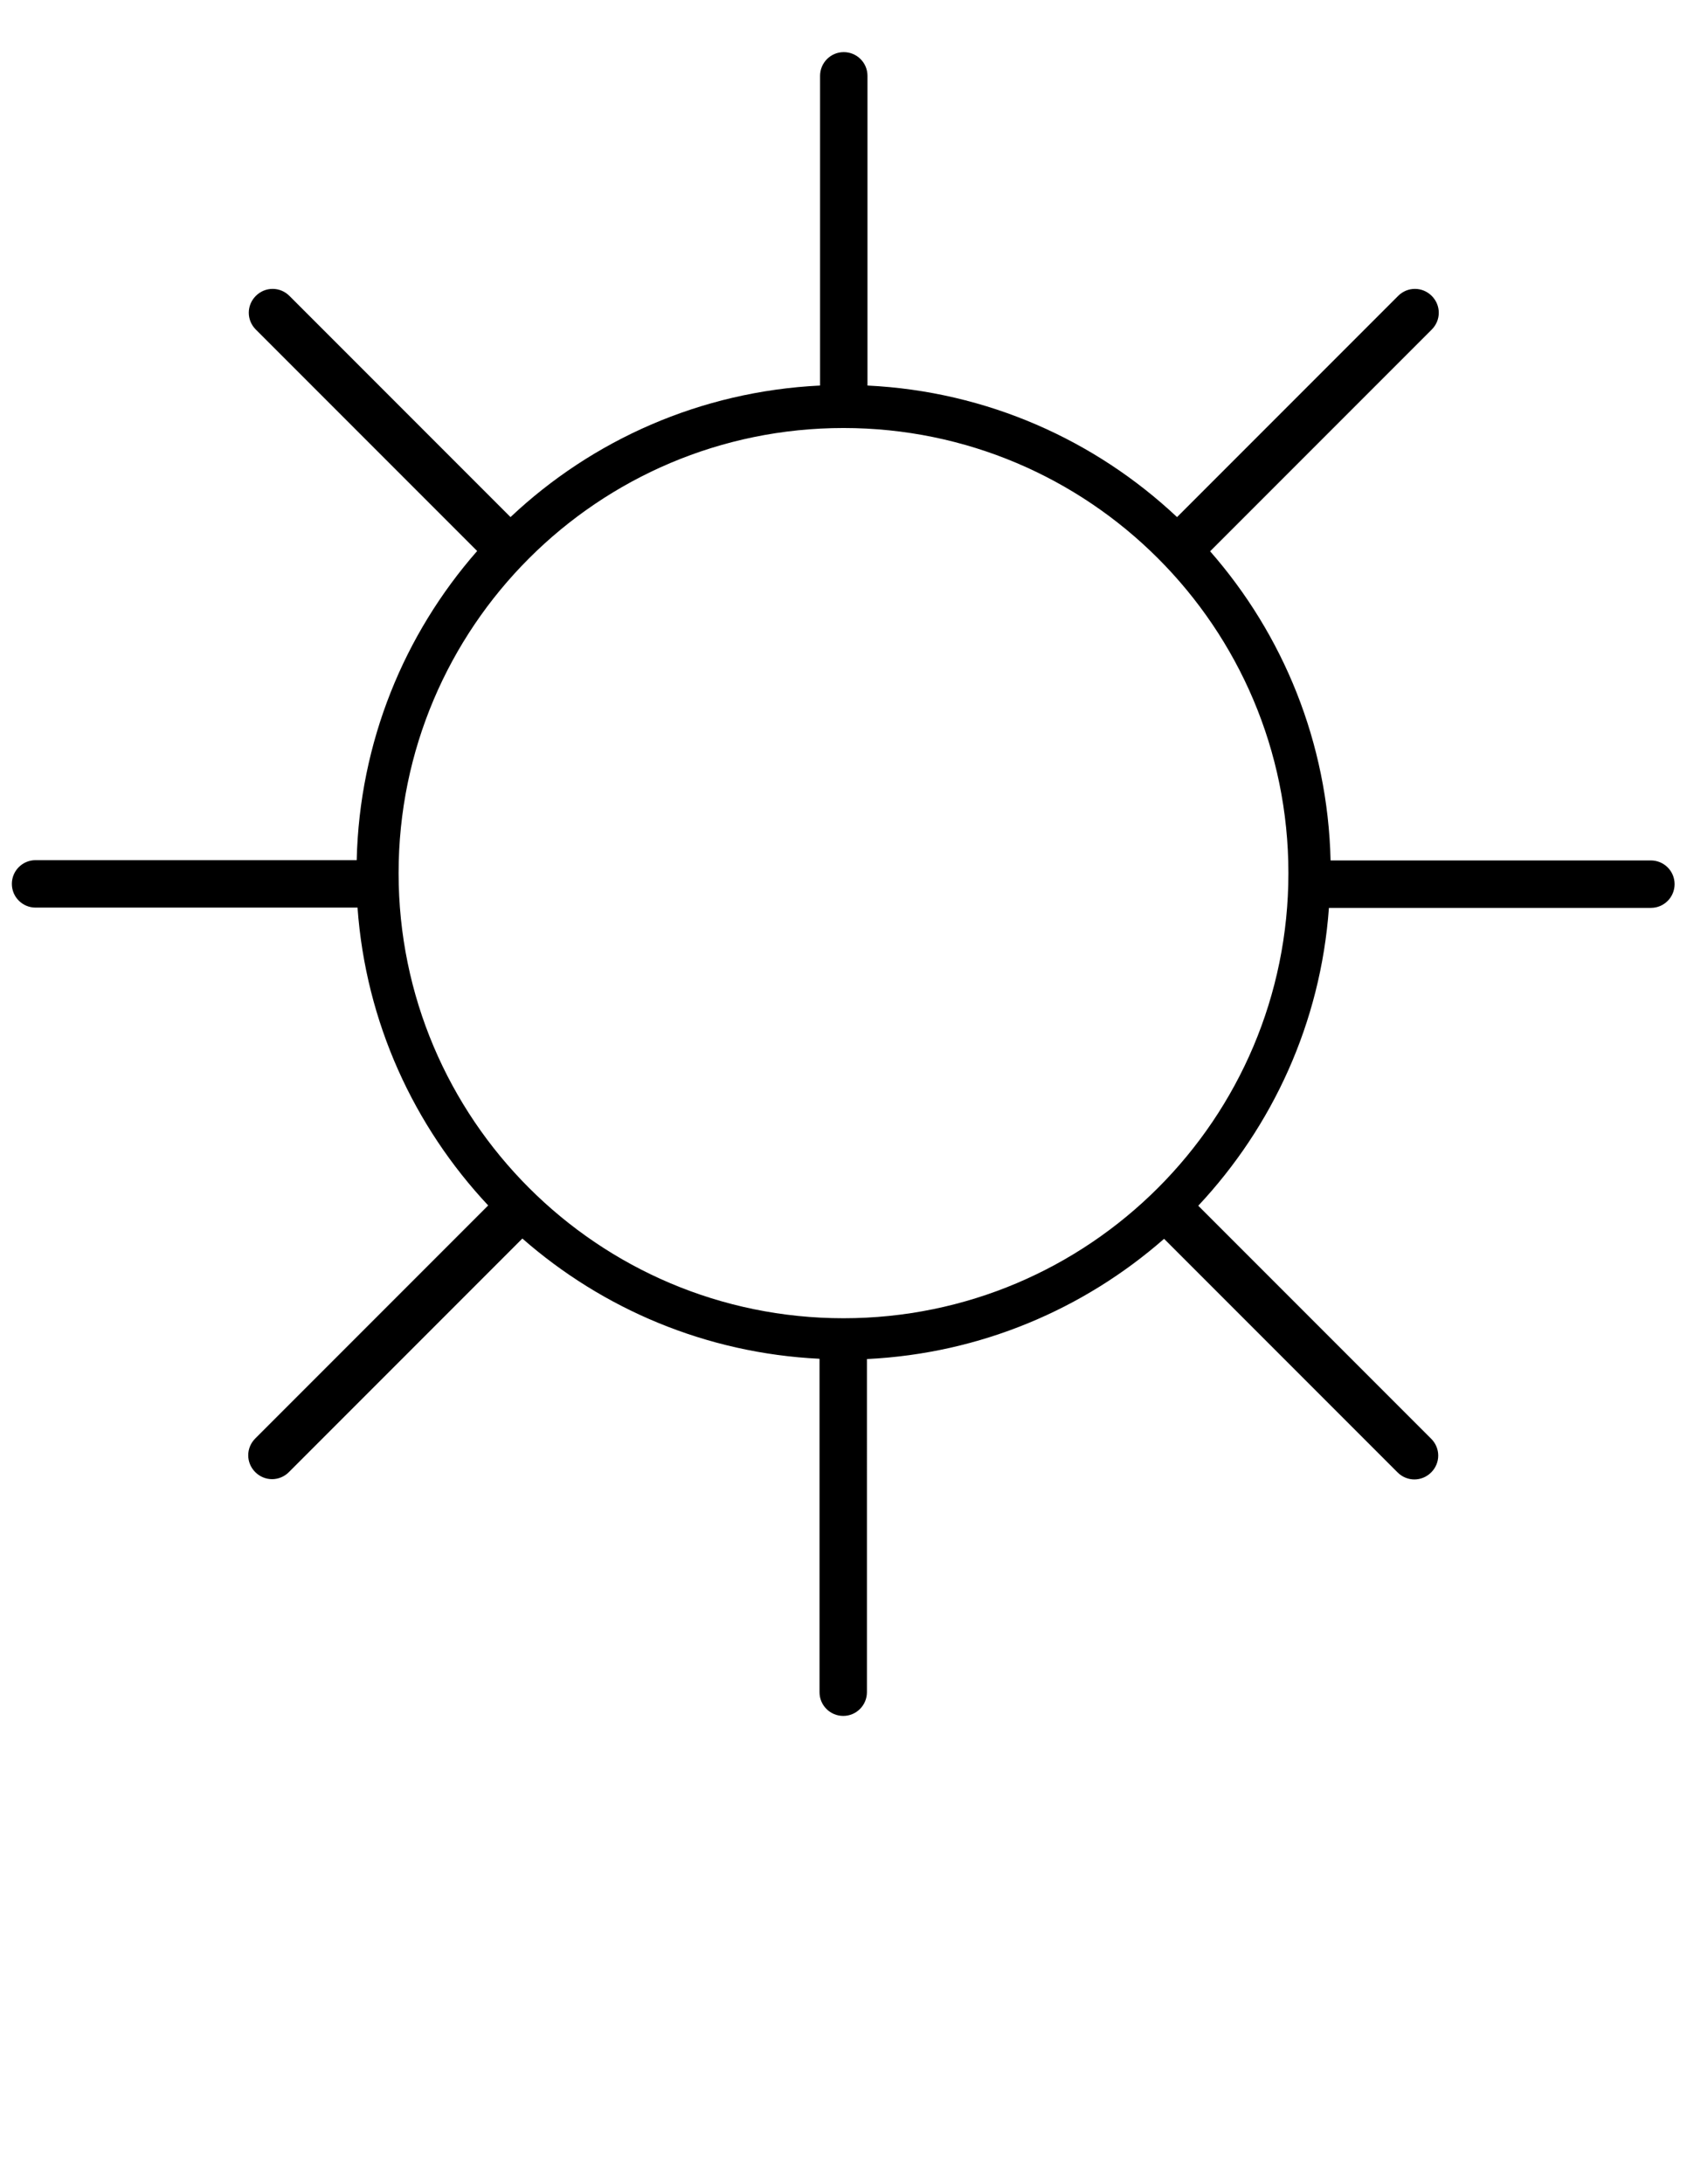
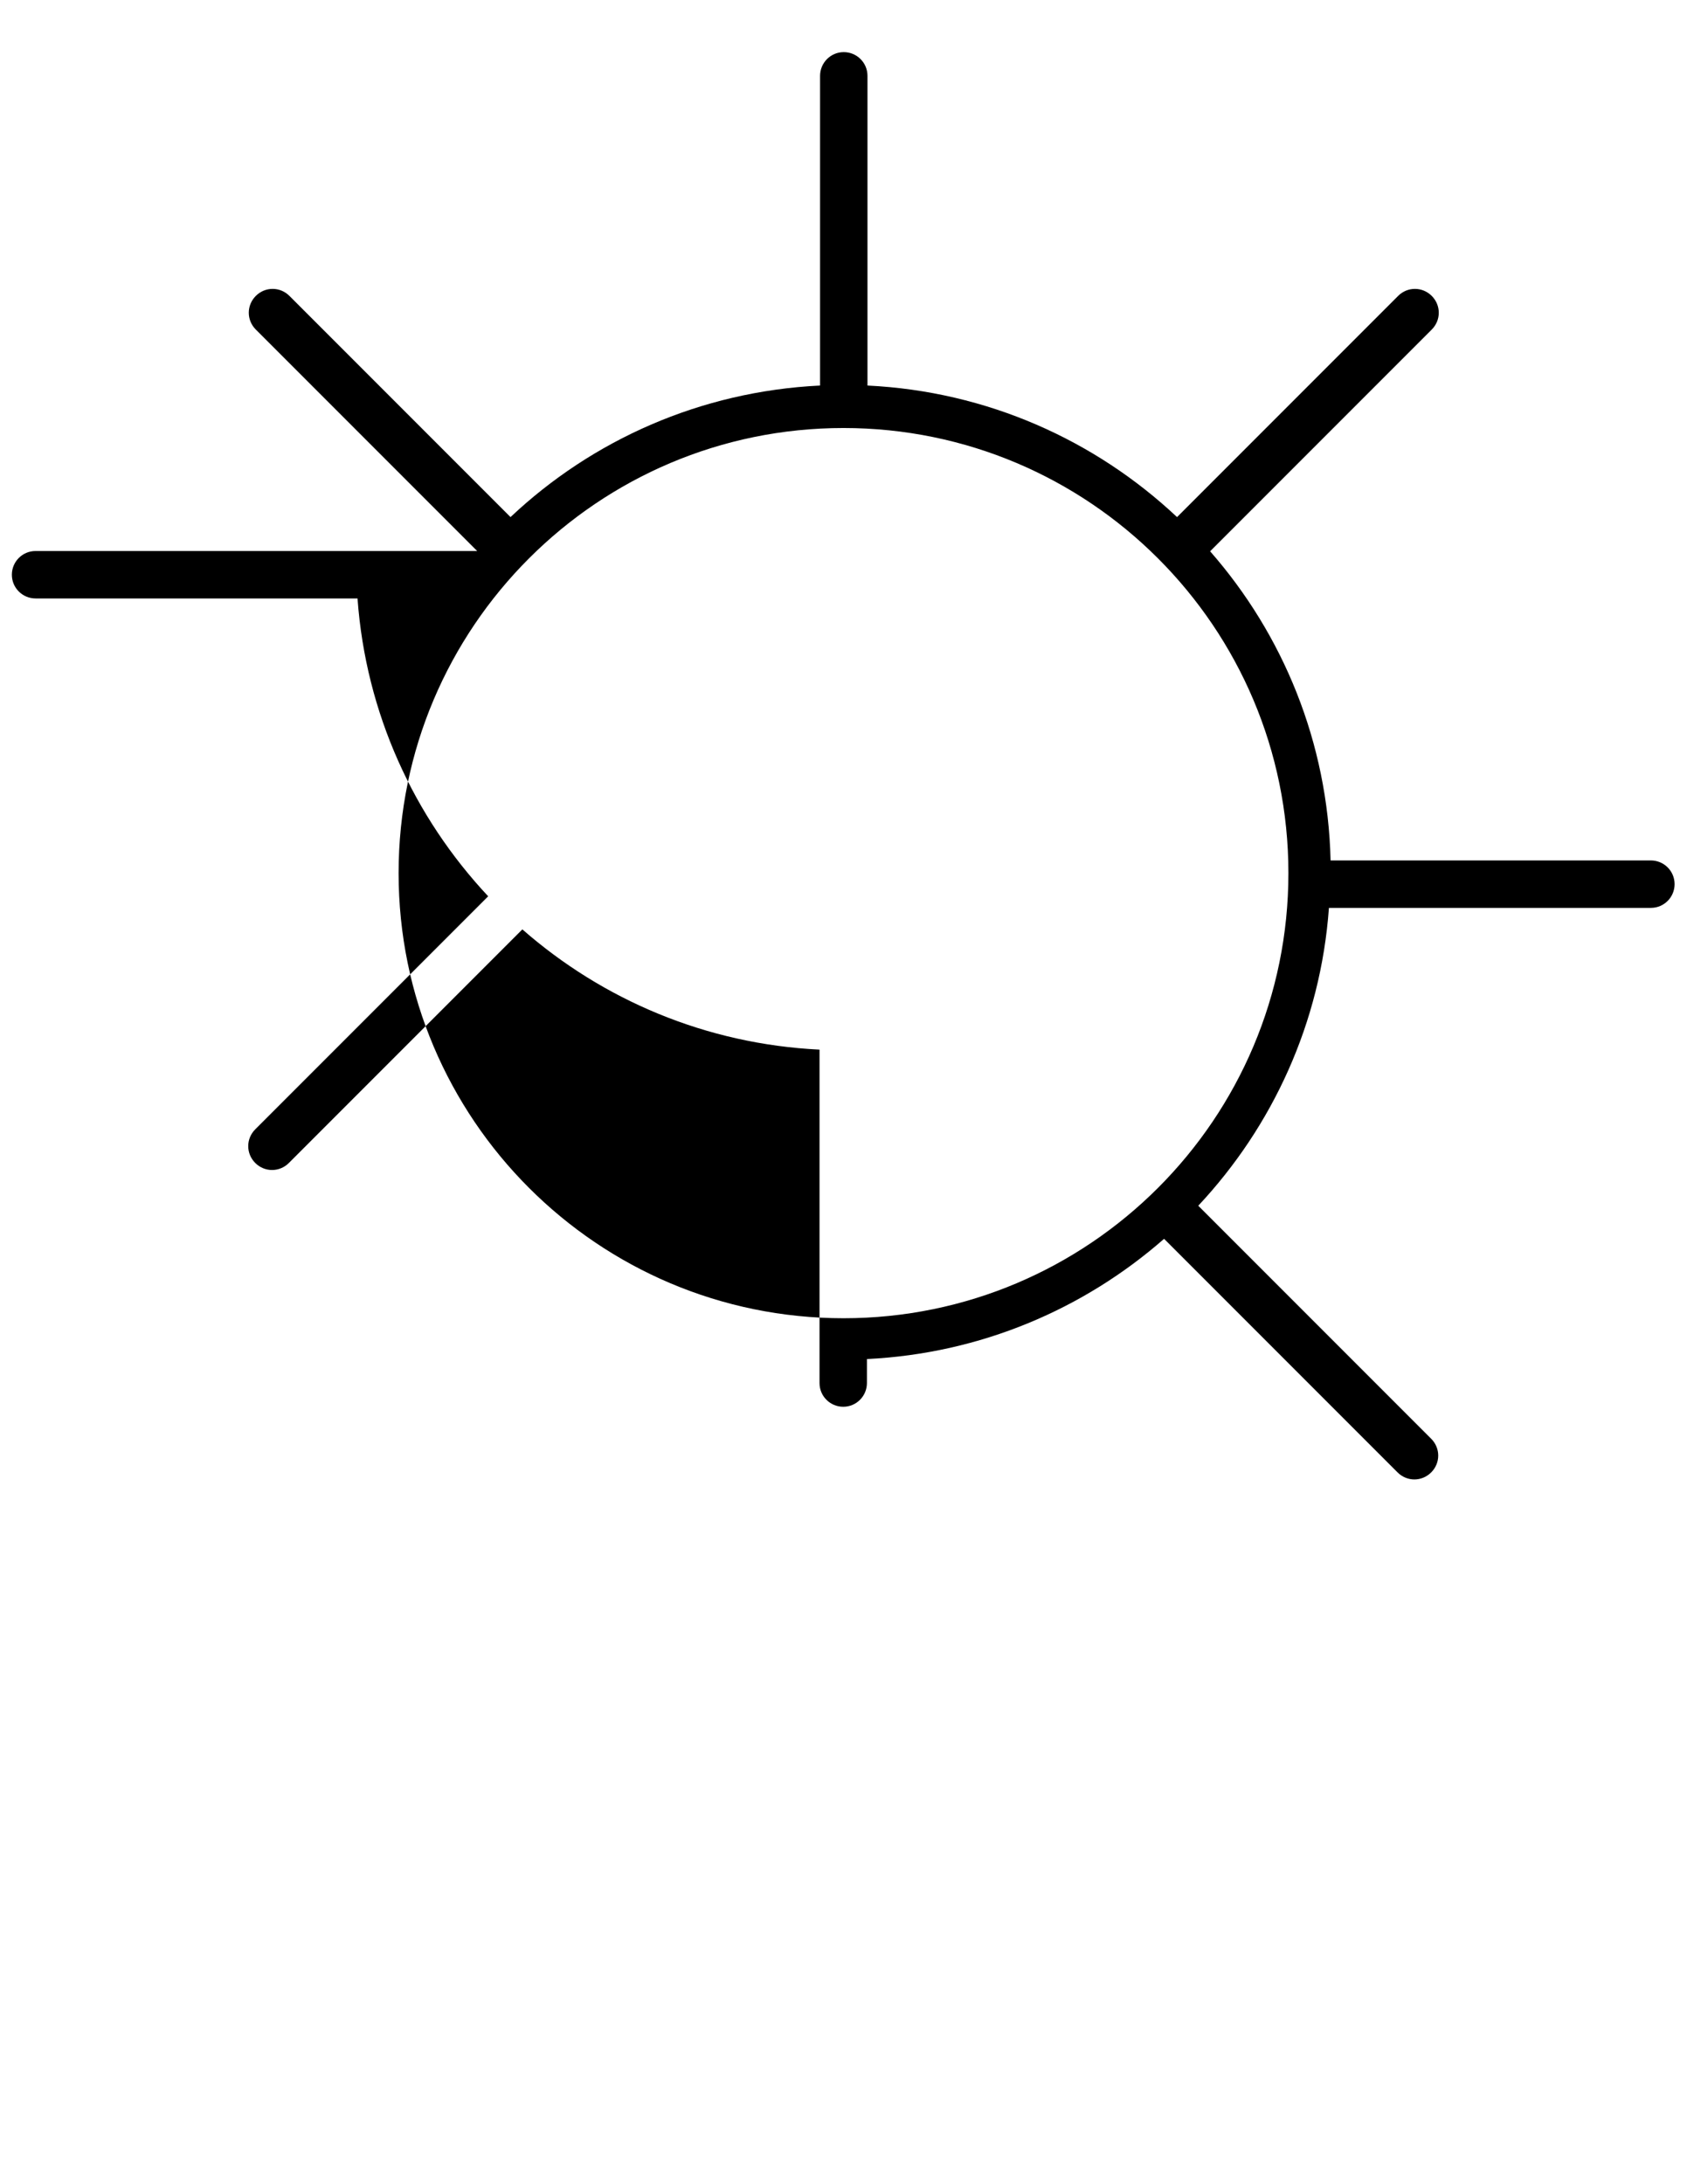
<svg xmlns="http://www.w3.org/2000/svg" version="1.1" id="Layer_1" x="0px" y="0px" viewBox="0 0 612 792" enable-background="new 0 0 612 792" xml:space="preserve">
  <title>sun copy 2</title>
  <desc>Created with Sketch.</desc>
-   <path d="M173.1,199.8c-26.4,30.1-42.7,69.2-43.7,112.1H12.9c-4.8,0-8.6,3.9-8.6,8.6c0,4.8,3.9,8.6,8.6,8.6h116.8  c3,41.7,20.5,79.3,47.4,108l-84.5,84.5c-3.4,3.4-3.4,8.8,0,12.2c3.4,3.4,8.8,3.4,12.2,0l84.7-84.7l0,0  c29.1,25.5,66.6,41.6,107.8,43.6l0,0c0,0.1,0,0.1,0,0.2v120.7c0,4.8,3.9,8.6,8.6,8.6c4.8,0,8.6-3.9,8.6-8.6V493c0-0.1,0-0.1,0-0.2  c41.2-2,78.7-18.1,107.8-43.6l84.7,84.7c3.4,3.4,8.8,3.4,12.2,0c3.4-3.4,3.4-8.8,0-12.2l-84.5-84.5l0,0  c26.9-28.7,44.4-66.3,47.4-108l0,0h116.8c4.8,0,8.6-3.9,8.6-8.6c0-4.8-3.9-8.6-8.6-8.6H482.7c-1-42.9-17.3-82-43.7-112.1l80.4-80.4  c3.4-3.4,3.4-8.8,0-12.2c-3.4-3.4-8.8-3.4-12.2,0l-80.2,80.2l0,0c-29.7-27.9-68.9-45.6-112.3-47.7l0,0V27.5c0-4.8-3.9-8.6-8.6-8.6  c-4.8,0-8.6,3.9-8.6,8.6l0,112.3c-43.4,2.1-82.7,19.8-112.3,47.7l-80.2-80.2c-3.4-3.4-8.8-3.4-12.2,0c-3.4,3.4-3.4,8.8,0,12.2  L173.1,199.8z M144.6,316.6c0-89.1,72.3-161.4,161.4-161.4s161.4,72.3,161.4,161.4S395.1,478,306,478S144.6,405.7,144.6,316.6z" />
+   <path d="M173.1,199.8H12.9c-4.8,0-8.6,3.9-8.6,8.6c0,4.8,3.9,8.6,8.6,8.6h116.8  c3,41.7,20.5,79.3,47.4,108l-84.5,84.5c-3.4,3.4-3.4,8.8,0,12.2c3.4,3.4,8.8,3.4,12.2,0l84.7-84.7l0,0  c29.1,25.5,66.6,41.6,107.8,43.6l0,0c0,0.1,0,0.1,0,0.2v120.7c0,4.8,3.9,8.6,8.6,8.6c4.8,0,8.6-3.9,8.6-8.6V493c0-0.1,0-0.1,0-0.2  c41.2-2,78.7-18.1,107.8-43.6l84.7,84.7c3.4,3.4,8.8,3.4,12.2,0c3.4-3.4,3.4-8.8,0-12.2l-84.5-84.5l0,0  c26.9-28.7,44.4-66.3,47.4-108l0,0h116.8c4.8,0,8.6-3.9,8.6-8.6c0-4.8-3.9-8.6-8.6-8.6H482.7c-1-42.9-17.3-82-43.7-112.1l80.4-80.4  c3.4-3.4,3.4-8.8,0-12.2c-3.4-3.4-8.8-3.4-12.2,0l-80.2,80.2l0,0c-29.7-27.9-68.9-45.6-112.3-47.7l0,0V27.5c0-4.8-3.9-8.6-8.6-8.6  c-4.8,0-8.6,3.9-8.6,8.6l0,112.3c-43.4,2.1-82.7,19.8-112.3,47.7l-80.2-80.2c-3.4-3.4-8.8-3.4-12.2,0c-3.4,3.4-3.4,8.8,0,12.2  L173.1,199.8z M144.6,316.6c0-89.1,72.3-161.4,161.4-161.4s161.4,72.3,161.4,161.4S395.1,478,306,478S144.6,405.7,144.6,316.6z" />
</svg>